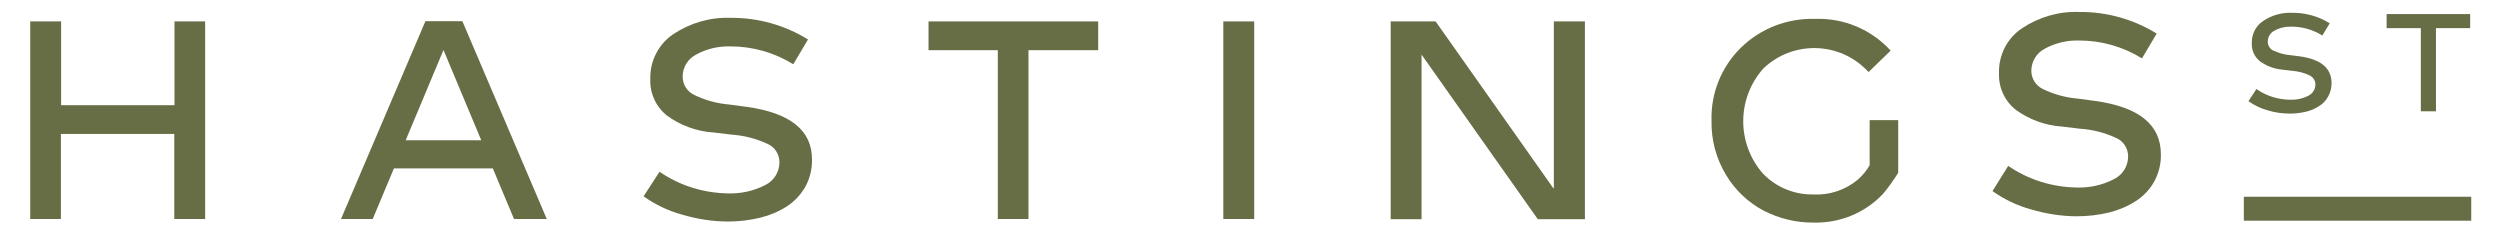
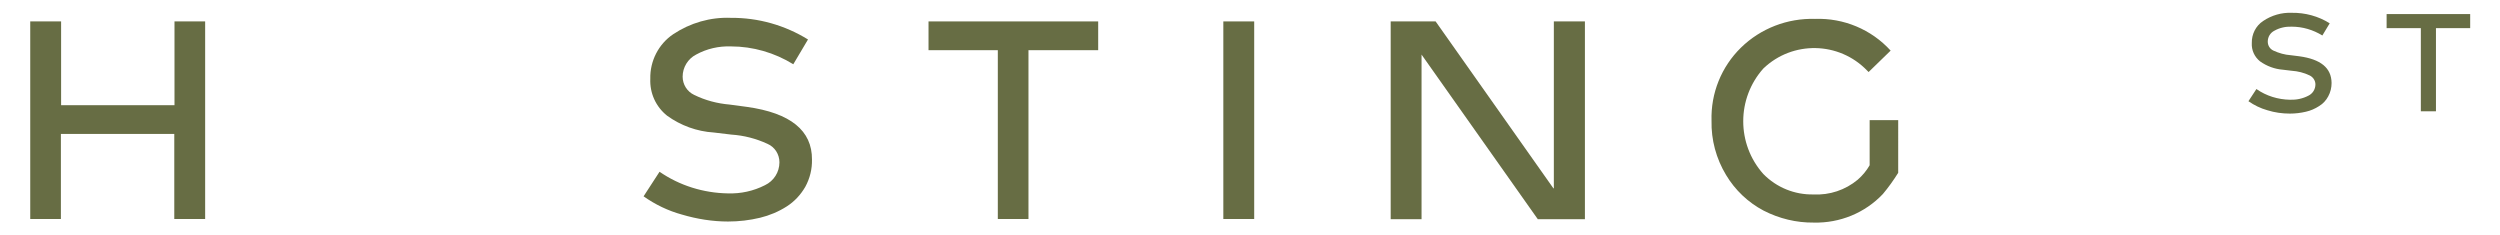
<svg xmlns="http://www.w3.org/2000/svg" version="1.1" id="Layer_1" x="0px" y="0px" viewBox="0 0 1190.6 111.8" style="enable-background:new 0 0 1190.6 111.8;" xml:space="preserve">
  <style type="text/css">
	.st0{fill:#676D44;}
</style>
  <path id="Path_1" class="st0" d="M83.1,50.1h-54V10.2H14.4v94.1h14.6V63.8h54v40.5h14.7V10.2H83.1C83.1,10.2,83.1,50.1,83.1,50.1z" />
-   <path id="Path_2" class="st0" d="M202.6,10.1l-40.2,94.2h15.1l10.1-24.1h47.1l10.1,24.1h15.6l-40.2-94.2  C220.2,10.1,202.6,10.1,202.6,10.1z M193.2,66.8l18-43l18,43H193.2z" />
  <path id="Path_3" class="st0" d="M355.7,50.9l-8.2-1.1c-5.9-0.5-11.6-2-16.9-4.6c-3.4-1.6-5.5-5-5.5-8.7c0-4.4,2.5-8.5,6.4-10.5  c5.1-2.8,10.8-4.1,16.6-3.9c10.5,0,20.8,3,29.7,8.5l7-11.8c-11-6.8-23.7-10.4-36.7-10.3c-9.8-0.4-19.4,2.4-27.5,7.8  c-7,4.7-11.1,12.8-10.9,21.2c-0.3,6.8,2.6,13.3,8,17.6c6.5,4.7,14.2,7.5,22.2,8l8.4,1c6,0.4,11.8,1.9,17.2,4.4  c3.5,1.5,5.7,5,5.7,8.8c0,4.7-2.7,8.9-6.9,10.9c-5.5,2.8-11.5,4.1-17.7,3.9c-11.6-0.2-22.9-3.7-32.5-10.3l-7.6,11.7  c5.5,3.9,11.7,6.9,18.3,8.7c7.1,2.1,14.5,3.3,21.9,3.3c5.2,0,10.3-0.6,15.3-1.8c4.5-1.1,8.8-2.9,12.7-5.4c3.6-2.3,6.6-5.5,8.8-9.3  c2.2-4,3.3-8.5,3.2-13C386.8,62.2,376.5,53.8,355.7,50.9z" />
  <path id="Path_4" class="st0" d="M442.2,23.9h33v80.4h14.6V23.9H523V10.2h-80.8L442.2,23.9z" />
  <rect id="Rectangle_1" x="582.6" y="10.2" class="st0" width="14.7" height="94.1" />
-   <path id="Path_5" class="st0" d="M998,48.1l-8.2-1.1c-5.9-0.5-11.6-2-16.9-4.6c-3.4-1.6-5.5-5-5.5-8.7c0-4.4,2.5-8.5,6.4-10.5  c5.1-2.8,10.8-4.1,16.6-3.9c10.5,0,20.8,3,29.7,8.5l7-11.8c-11-6.8-23.7-10.4-36.7-10.3c-9.8-0.4-19.4,2.4-27.5,7.8  c-7,4.7-11.1,12.7-10.9,21.2c-0.3,6.8,2.6,13.3,8,17.6c6.5,4.7,14.2,7.5,22.2,8l8.4,1c6,0.4,11.8,1.9,17.2,4.4  c3.5,1.5,5.7,5,5.7,8.8c0,4.7-2.7,8.9-6.9,10.9c-5.5,2.8-11.5,4.1-17.7,3.9c-11.6-0.2-22.9-3.7-32.5-10.3L948.9,91  c5.5,3.9,11.7,6.9,18.3,8.7c7.1,2.1,14.5,3.3,21.9,3.3c5.2,0,10.3-0.6,15.3-1.8c4.5-1.1,8.8-2.9,12.7-5.4c3.6-2.3,6.7-5.5,8.8-9.3  c2.2-4,3.3-8.5,3.2-13C1029.1,59.4,1018.7,51,998,48.1z" />
  <path id="Path_6" class="st0" d="M740,89.7h-0.2l-56.1-79.5l0,0v0h-21.4v94.2h14.7V26l55.3,78.3v0.1h22.5V10.2H740L740,89.7z" />
  <path id="Path_7" class="st0" d="M890.4,61v17.7c-1.5,2.6-3.4,4.9-5.7,6.9c-5.9,4.9-13.4,7.4-21,7c-9,0.2-17.6-3.3-23.9-9.7  c-12.8-14.3-12.8-36,0-50.3c13.9-13.3,36-12.9,49.4,1c0.2,0.2,0.5,0.5,0.7,0.7l10.5-10.2c-9.2-10.1-22.4-15.6-36-15.1  c-13.1-0.4-25.9,4.5-35.3,13.7c-9.3,9.1-14.4,21.7-14,34.8c-0.2,9.1,2.2,18,6.9,25.8c4.3,7.2,10.5,13.1,17.9,17  c7.4,3.8,15.6,5.8,23.9,5.7c12.4,0.3,24.4-4.6,32.9-13.6c2.7-3.2,5.1-6.6,7.3-10.1V57.2h-13.6L890.4,61z" />
  <path id="Path_8" class="st0" d="M1095,26.8l-4-0.5c-2.9-0.2-5.7-1-8.3-2.2c-1.7-0.8-2.7-2.4-2.7-4.3c0-2.2,1.2-4.2,3.2-5.2  c2.5-1.4,5.3-2,8.2-1.9c5.2,0,10.2,1.5,14.6,4.2l3.5-5.8c-5.4-3.4-11.7-5.1-18.1-5c-4.8-0.2-9.6,1.2-13.6,3.9  c-3.5,2.3-5.5,6.3-5.4,10.5c-0.2,3.4,1.3,6.6,3.9,8.7c3.2,2.3,7,3.7,10.9,4l4.2,0.5c2.9,0.2,5.8,0.9,8.5,2.2  c1.7,0.8,2.8,2.5,2.8,4.3c0,2.3-1.3,4.4-3.4,5.4c-2.7,1.4-5.7,2-8.7,1.9c-5.7-0.1-11.3-1.8-16-5.1l-3.8,5.8c2.7,1.9,5.8,3.4,9,4.3  c3.5,1.1,7.1,1.6,10.8,1.6c2.5,0,5.1-0.3,7.6-0.9c2.2-0.5,4.3-1.4,6.3-2.7c1.8-1.1,3.3-2.7,4.3-4.6c1.1-2,1.6-4.2,1.6-6.4  C1110.3,32.3,1105.2,28.2,1095,26.8z" />
  <path id="Path_9" class="st0" d="M1136.6,6.7v6.7h16.3v39.6h7.2V13.4h16.3V6.7L1136.6,6.7L1136.6,6.7z" />
-   <rect id="Rectangle_16" x="1068.6" y="93.7" class="st0" width="108.3" height="11.4" />
</svg>